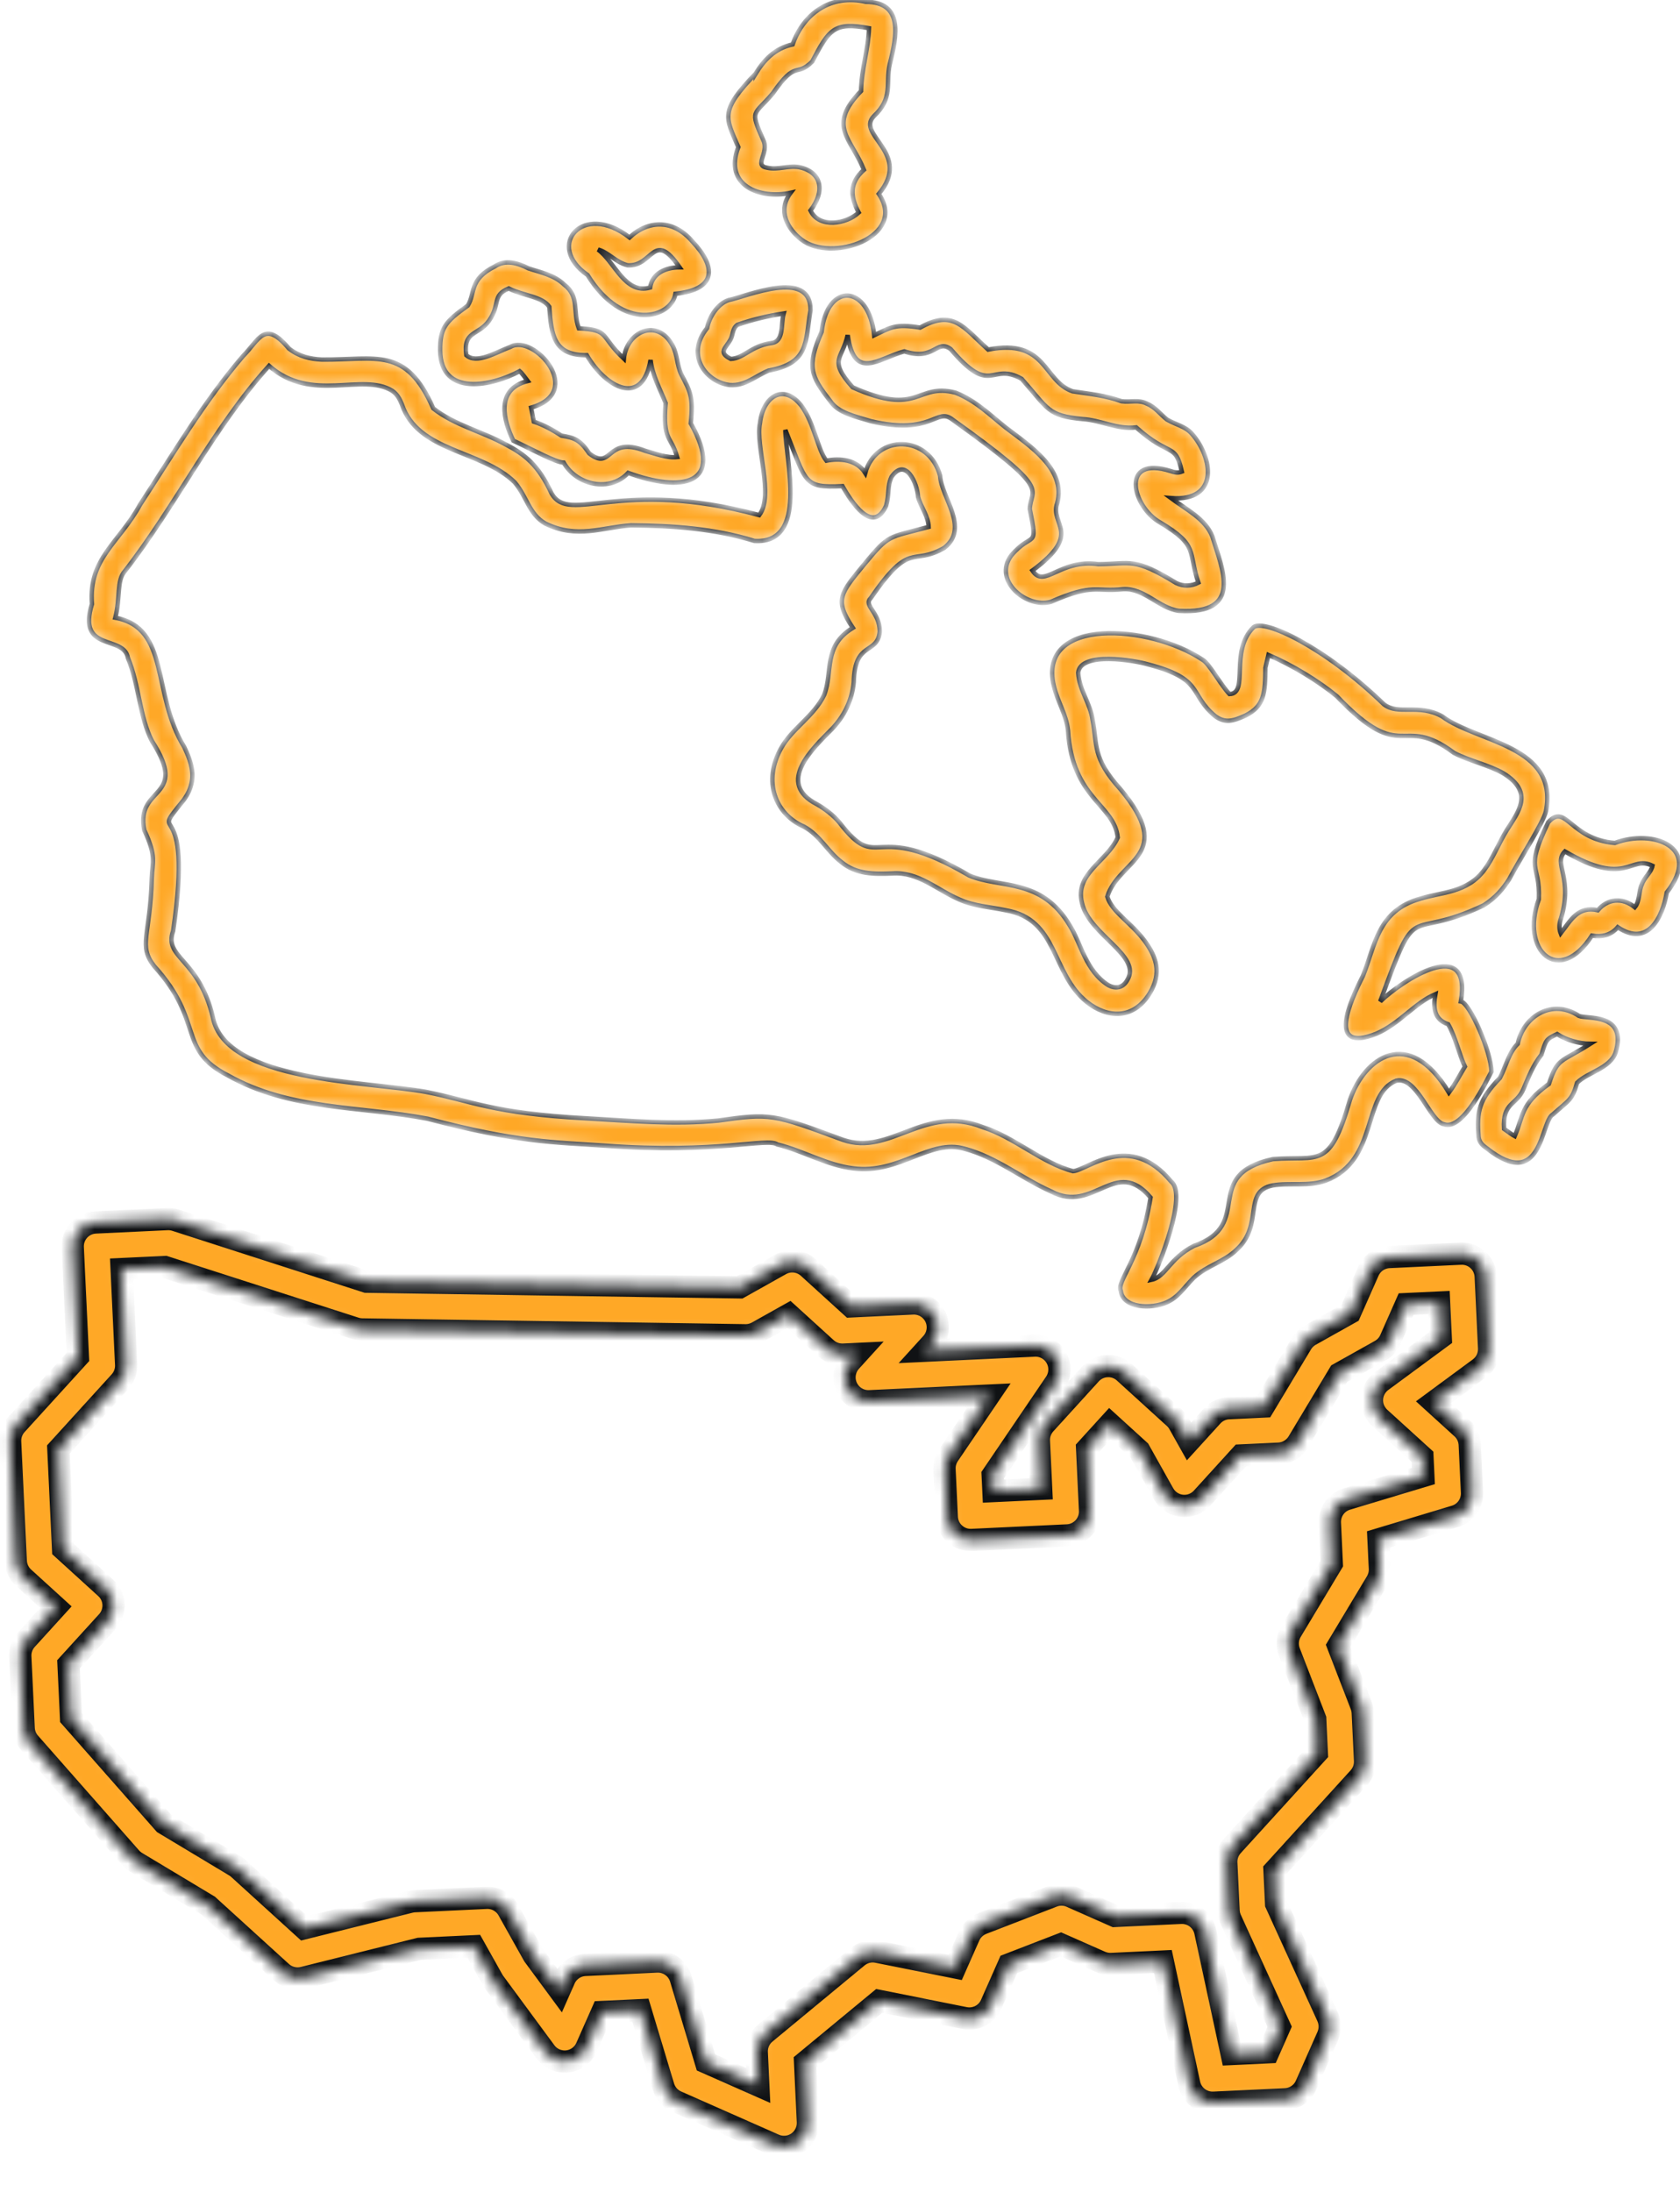
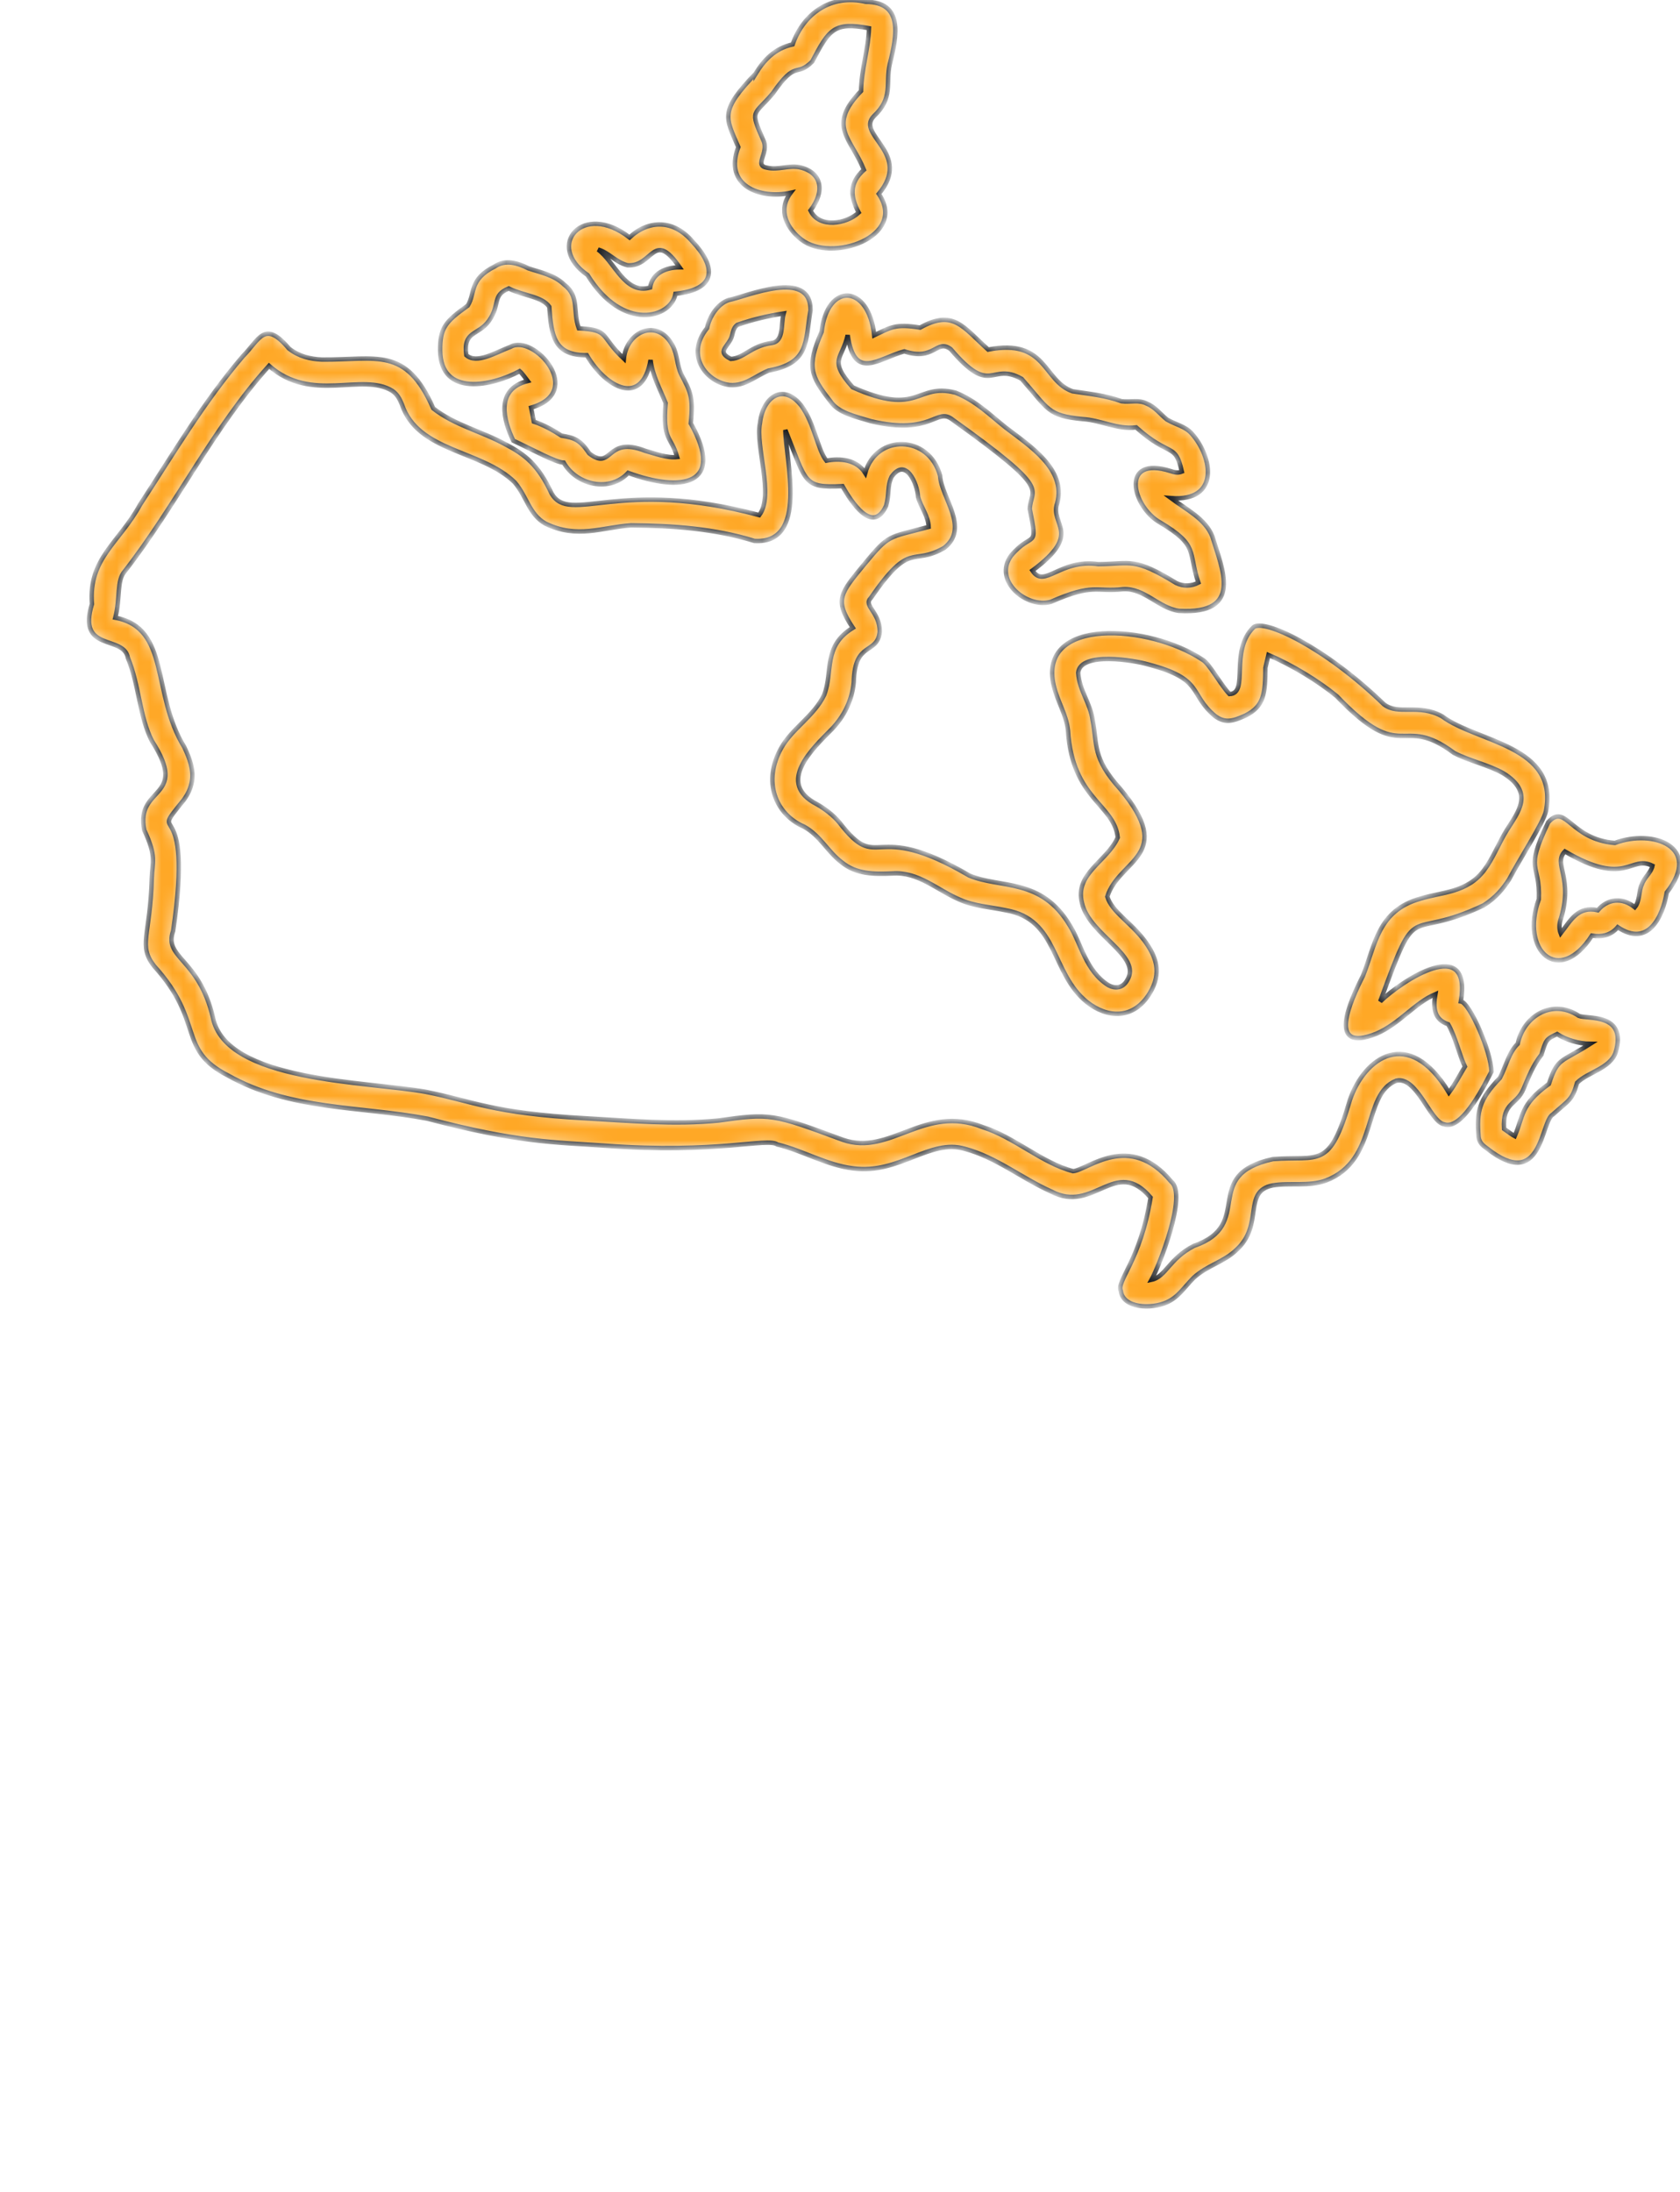
<svg xmlns="http://www.w3.org/2000/svg" width="151" height="197" viewBox="0 0 151 197" fill="none">
  <mask id="path-1-inside-1_7_28" fill="white">
    <path d="M131.29 112.684L124.853 112.988C124.454 113.007 124.069 113.136 123.74 113.362C123.411 113.587 123.151 113.9 122.99 114.265L121.337 118.003L117.771 120.001C117.446 120.184 117.173 120.449 116.98 120.769L113.585 126.423L110.442 126.572C110.16 126.585 109.883 126.654 109.628 126.774C109.373 126.894 109.144 127.063 108.954 127.272L106.872 129.561L105.98 127.971C105.867 127.77 105.722 127.588 105.551 127.433L101.057 123.344C100.636 122.961 100.08 122.761 99.511 122.788C98.942 122.815 98.407 123.066 98.023 123.488L93.935 127.982C93.745 128.19 93.598 128.434 93.502 128.699C93.407 128.965 93.364 129.246 93.378 129.528L93.581 133.82L89.289 134.022L89.222 132.591L94.851 124.298C95.075 123.968 95.203 123.582 95.22 123.183C95.237 122.784 95.142 122.389 94.947 122.041C94.752 121.693 94.464 121.406 94.115 121.213C93.767 121.019 93.371 120.927 92.972 120.946L83.132 121.411L83.731 120.752C84.017 120.438 84.203 120.046 84.266 119.626C84.329 119.206 84.267 118.777 84.086 118.392C83.905 118.008 83.614 117.686 83.25 117.467C82.886 117.248 82.466 117.141 82.041 117.161L76.493 117.423L72.657 113.934C72.323 113.631 71.903 113.44 71.455 113.389C71.007 113.338 70.555 113.428 70.161 113.649L66.477 115.715L32.942 115.205L15.78 109.676C15.535 109.598 15.277 109.563 15.02 109.576L8.583 109.88C8.014 109.907 7.478 110.159 7.095 110.58C6.712 111.001 6.511 111.558 6.538 112.127L7.003 121.967L1.469 128.049C1.279 128.258 1.133 128.502 1.037 128.767C0.941 129.033 0.899 129.314 0.912 129.596L1.419 140.324C1.433 140.606 1.501 140.882 1.621 141.138C1.742 141.393 1.911 141.622 2.12 141.812L5.025 144.455L2.382 147.36C2.192 147.569 2.045 147.813 1.949 148.078C1.854 148.343 1.811 148.625 1.825 148.907L2.129 155.344C2.152 155.831 2.34 156.296 2.662 156.663L11.751 166.985C11.897 167.151 12.068 167.293 12.258 167.407L18.716 171.285L25.299 177.274C25.561 177.511 25.878 177.68 26.221 177.767C26.563 177.853 26.922 177.854 27.265 177.769L37.684 175.168L42.584 174.937L44.283 177.969C44.326 178.047 44.374 178.122 44.428 178.193L49.023 184.427C49.247 184.73 49.545 184.969 49.89 185.12C50.235 185.271 50.613 185.329 50.987 185.288C51.361 185.247 51.718 185.108 52.021 184.886C52.325 184.664 52.565 184.366 52.717 184.021L54.123 180.843L57.557 180.681L59.627 187.555C59.716 187.852 59.868 188.126 60.073 188.358C60.278 188.591 60.531 188.776 60.814 188.902L69.6 192.787C69.934 192.935 70.302 192.996 70.666 192.962C71.031 192.928 71.381 192.802 71.683 192.595C71.985 192.388 72.229 192.107 72.392 191.779C72.555 191.451 72.632 191.087 72.614 190.721L72.361 185.357L79.022 179.851L86.705 181.389C87.184 181.486 87.682 181.416 88.117 181.192C88.551 180.967 88.895 180.6 89.091 180.152L90.674 176.573L95.349 174.766L98.929 176.348C99.234 176.483 99.566 176.545 99.899 176.53L104.52 176.311L106.889 187.304C106.996 187.801 107.276 188.245 107.679 188.555C108.082 188.865 108.582 189.022 109.09 188.998L115.527 188.694C115.926 188.675 116.311 188.546 116.64 188.32C116.969 188.095 117.229 187.782 117.39 187.417L119.333 183.025C119.456 182.747 119.518 182.447 119.517 182.144C119.515 181.841 119.449 181.541 119.324 181.265L114.697 171.116L114.555 168.126L122.133 159.796C122.323 159.587 122.47 159.344 122.566 159.078C122.661 158.813 122.704 158.531 122.69 158.249L122.488 153.958C122.476 153.727 122.428 153.5 122.345 153.284L120.275 147.929L123.721 142.19C123.939 141.827 124.045 141.406 124.025 140.983L123.901 138.368L130.776 136.298C131.234 136.16 131.634 135.873 131.911 135.482C132.188 135.091 132.326 134.619 132.303 134.14L132.101 129.849C132.087 129.567 132.019 129.291 131.899 129.036C131.778 128.781 131.609 128.552 131.4 128.362L128.844 126.037L132.97 122.996C133.255 122.786 133.483 122.509 133.635 122.19C133.787 121.87 133.858 121.518 133.841 121.165L133.537 114.728C133.51 114.159 133.258 113.624 132.837 113.241C132.415 112.857 131.859 112.657 131.29 112.684ZM129.495 120.22L124.186 124.133C123.931 124.322 123.72 124.565 123.569 124.844C123.419 125.124 123.332 125.434 123.316 125.751C123.3 126.069 123.354 126.386 123.475 126.68C123.596 126.973 123.781 127.237 124.016 127.451L127.851 130.94L127.933 132.667L121.059 134.737C120.6 134.875 120.2 135.162 119.924 135.553C119.647 135.944 119.509 136.416 119.531 136.894L119.703 140.536L116.051 146.618C115.883 146.899 115.781 147.214 115.753 147.54C115.725 147.866 115.772 148.194 115.89 148.499L118.213 154.509L118.357 157.565L110.779 165.894C110.589 166.103 110.442 166.347 110.347 166.612C110.251 166.877 110.209 167.159 110.222 167.44L110.425 171.731C110.438 172.004 110.503 172.272 110.615 172.521L115.013 182.168L113.998 184.465L110.704 184.621L108.335 173.628C108.228 173.131 107.948 172.688 107.545 172.377C107.142 172.067 106.642 171.91 106.133 171.934L100.204 172.214L96.274 170.476C96.016 170.361 95.738 170.298 95.456 170.292C95.174 170.285 94.893 170.335 94.63 170.439L88.295 172.888C88.032 172.99 87.791 173.142 87.587 173.337C87.383 173.531 87.219 173.764 87.105 174.022L85.858 176.838L78.864 175.438C78.551 175.374 78.228 175.381 77.918 175.459C77.609 175.537 77.32 175.684 77.075 175.888L68.797 182.731C68.54 182.943 68.335 183.212 68.2 183.517C68.065 183.822 68.003 184.154 68.019 184.487L68.159 187.452L63.455 185.373L61.188 177.838C61.05 177.379 60.763 176.979 60.372 176.703C59.981 176.426 59.509 176.288 59.031 176.31L52.594 176.614C52.195 176.633 51.81 176.762 51.481 176.988C51.152 177.213 50.892 177.526 50.73 177.891L50.285 178.899L47.965 175.752L45.682 171.678C45.487 171.33 45.199 171.043 44.85 170.85C44.501 170.656 44.106 170.564 43.707 170.583L37.27 170.887C37.129 170.894 36.989 170.915 36.851 170.949L27.34 173.322L21.449 167.964C21.345 167.868 21.231 167.783 21.109 167.711L14.755 163.895L6.385 154.39L6.158 149.592L9.648 145.757C10.031 145.335 10.231 144.779 10.204 144.21C10.177 143.641 9.925 143.106 9.504 142.723L5.669 139.233L5.246 130.282L10.78 124.199C10.969 123.99 11.116 123.746 11.212 123.481C11.307 123.216 11.35 122.934 11.336 122.652L10.931 114.07L14.832 113.885L31.931 119.392C32.133 119.457 32.344 119.492 32.557 119.495L66.989 120.019C67.368 120.023 67.741 119.929 68.072 119.745L70.912 118.153L74.26 121.2C74.469 121.39 74.713 121.537 74.978 121.632C75.244 121.728 75.525 121.77 75.807 121.757L77.064 121.697L76.466 122.356C76.18 122.67 75.993 123.062 75.93 123.482C75.867 123.902 75.93 124.331 76.111 124.716C76.292 125.1 76.583 125.422 76.947 125.641C77.311 125.86 77.731 125.967 78.156 125.947L88.884 125.44L85.265 130.772C85.003 131.156 84.874 131.615 84.897 132.079L85.099 136.371C85.126 136.94 85.378 137.475 85.799 137.858C86.221 138.242 86.777 138.442 87.346 138.415L95.929 138.009C96.498 137.983 97.033 137.731 97.416 137.309C97.8 136.888 98 136.331 97.973 135.762L97.711 130.214L99.755 127.967L102.402 130.377L104.58 134.262C104.747 134.558 104.981 134.812 105.265 135C105.548 135.188 105.872 135.307 106.211 135.345C106.549 135.384 106.891 135.342 107.21 135.222C107.528 135.102 107.814 134.908 108.043 134.657L111.533 130.821L114.936 130.66C115.289 130.643 115.632 130.54 115.936 130.358C116.239 130.177 116.494 129.924 116.676 129.62L120.369 123.468L124.061 121.4C124.467 121.172 124.788 120.82 124.976 120.395L126.382 117.217L129.347 117.077L129.495 120.22Z" />
  </mask>
-   <path d="M131.29 112.684L124.853 112.988C124.454 113.007 124.069 113.136 123.74 113.362C123.411 113.587 123.151 113.9 122.99 114.265L121.337 118.003L117.771 120.001C117.446 120.184 117.173 120.449 116.98 120.769L113.585 126.423L110.442 126.572C110.16 126.585 109.883 126.654 109.628 126.774C109.373 126.894 109.144 127.063 108.954 127.272L106.872 129.561L105.98 127.971C105.867 127.77 105.722 127.588 105.551 127.433L101.057 123.344C100.636 122.961 100.08 122.761 99.511 122.788C98.942 122.815 98.407 123.066 98.023 123.488L93.935 127.982C93.745 128.19 93.598 128.434 93.502 128.699C93.407 128.965 93.364 129.246 93.378 129.528L93.581 133.82L89.289 134.022L89.222 132.591L94.851 124.298C95.075 123.968 95.203 123.582 95.22 123.183C95.237 122.784 95.142 122.389 94.947 122.041C94.752 121.693 94.464 121.406 94.115 121.213C93.767 121.019 93.371 120.927 92.972 120.946L83.132 121.411L83.731 120.752C84.017 120.438 84.203 120.046 84.266 119.626C84.329 119.206 84.267 118.777 84.086 118.392C83.905 118.008 83.614 117.686 83.25 117.467C82.886 117.248 82.466 117.141 82.041 117.161L76.493 117.423L72.657 113.934C72.323 113.631 71.903 113.44 71.455 113.389C71.007 113.338 70.555 113.428 70.161 113.649L66.477 115.715L32.942 115.205L15.78 109.676C15.535 109.598 15.277 109.563 15.02 109.576L8.583 109.88C8.014 109.907 7.478 110.159 7.095 110.58C6.712 111.001 6.511 111.558 6.538 112.127L7.003 121.967L1.469 128.049C1.279 128.258 1.133 128.502 1.037 128.767C0.941 129.033 0.899 129.314 0.912 129.596L1.419 140.324C1.433 140.606 1.501 140.882 1.621 141.138C1.742 141.393 1.911 141.622 2.12 141.812L5.025 144.455L2.382 147.36C2.192 147.569 2.045 147.813 1.949 148.078C1.854 148.343 1.811 148.625 1.825 148.907L2.129 155.344C2.152 155.831 2.34 156.296 2.662 156.663L11.751 166.985C11.897 167.151 12.068 167.293 12.258 167.407L18.716 171.285L25.299 177.274C25.561 177.511 25.878 177.68 26.221 177.767C26.563 177.853 26.922 177.854 27.265 177.769L37.684 175.168L42.584 174.937L44.283 177.969C44.326 178.047 44.374 178.122 44.428 178.193L49.023 184.427C49.247 184.73 49.545 184.969 49.89 185.12C50.235 185.271 50.613 185.329 50.987 185.288C51.361 185.247 51.718 185.108 52.021 184.886C52.325 184.664 52.565 184.366 52.717 184.021L54.123 180.843L57.557 180.681L59.627 187.555C59.716 187.852 59.868 188.126 60.073 188.358C60.278 188.591 60.531 188.776 60.814 188.902L69.6 192.787C69.934 192.935 70.302 192.996 70.666 192.962C71.031 192.928 71.381 192.802 71.683 192.595C71.985 192.388 72.229 192.107 72.392 191.779C72.555 191.451 72.632 191.087 72.614 190.721L72.361 185.357L79.022 179.851L86.705 181.389C87.184 181.486 87.682 181.416 88.117 181.192C88.551 180.967 88.895 180.6 89.091 180.152L90.674 176.573L95.349 174.766L98.929 176.348C99.234 176.483 99.566 176.545 99.899 176.53L104.52 176.311L106.889 187.304C106.996 187.801 107.276 188.245 107.679 188.555C108.082 188.865 108.582 189.022 109.09 188.998L115.527 188.694C115.926 188.675 116.311 188.546 116.64 188.32C116.969 188.095 117.229 187.782 117.39 187.417L119.333 183.025C119.456 182.747 119.518 182.447 119.517 182.144C119.515 181.841 119.449 181.541 119.324 181.265L114.697 171.116L114.555 168.126L122.133 159.796C122.323 159.587 122.47 159.344 122.566 159.078C122.661 158.813 122.704 158.531 122.69 158.249L122.488 153.958C122.476 153.727 122.428 153.5 122.345 153.284L120.275 147.929L123.721 142.19C123.939 141.827 124.045 141.406 124.025 140.983L123.901 138.368L130.776 136.298C131.234 136.16 131.634 135.873 131.911 135.482C132.188 135.091 132.326 134.619 132.303 134.14L132.101 129.849C132.087 129.567 132.019 129.291 131.899 129.036C131.778 128.781 131.609 128.552 131.4 128.362L128.844 126.037L132.97 122.996C133.255 122.786 133.483 122.509 133.635 122.19C133.787 121.87 133.858 121.518 133.841 121.165L133.537 114.728C133.51 114.159 133.258 113.624 132.837 113.241C132.415 112.857 131.859 112.657 131.29 112.684ZM129.495 120.22L124.186 124.133C123.931 124.322 123.72 124.565 123.569 124.844C123.419 125.124 123.332 125.434 123.316 125.751C123.3 126.069 123.354 126.386 123.475 126.68C123.596 126.973 123.781 127.237 124.016 127.451L127.851 130.94L127.933 132.667L121.059 134.737C120.6 134.875 120.2 135.162 119.924 135.553C119.647 135.944 119.509 136.416 119.531 136.894L119.703 140.536L116.051 146.618C115.883 146.899 115.781 147.214 115.753 147.54C115.725 147.866 115.772 148.194 115.89 148.499L118.213 154.509L118.357 157.565L110.779 165.894C110.589 166.103 110.442 166.347 110.347 166.612C110.251 166.877 110.209 167.159 110.222 167.44L110.425 171.731C110.438 172.004 110.503 172.272 110.615 172.521L115.013 182.168L113.998 184.465L110.704 184.621L108.335 173.628C108.228 173.131 107.948 172.688 107.545 172.377C107.142 172.067 106.642 171.91 106.133 171.934L100.204 172.214L96.274 170.476C96.016 170.361 95.738 170.298 95.456 170.292C95.174 170.285 94.893 170.335 94.63 170.439L88.295 172.888C88.032 172.99 87.791 173.142 87.587 173.337C87.383 173.531 87.219 173.764 87.105 174.022L85.858 176.838L78.864 175.438C78.551 175.374 78.228 175.381 77.918 175.459C77.609 175.537 77.32 175.684 77.075 175.888L68.797 182.731C68.54 182.943 68.335 183.212 68.2 183.517C68.065 183.822 68.003 184.154 68.019 184.487L68.159 187.452L63.455 185.373L61.188 177.838C61.05 177.379 60.763 176.979 60.372 176.703C59.981 176.426 59.509 176.288 59.031 176.31L52.594 176.614C52.195 176.633 51.81 176.762 51.481 176.988C51.152 177.213 50.892 177.526 50.73 177.891L50.285 178.899L47.965 175.752L45.682 171.678C45.487 171.33 45.199 171.043 44.85 170.85C44.501 170.656 44.106 170.564 43.707 170.583L37.27 170.887C37.129 170.894 36.989 170.915 36.851 170.949L27.34 173.322L21.449 167.964C21.345 167.868 21.231 167.783 21.109 167.711L14.755 163.895L6.385 154.39L6.158 149.592L9.648 145.757C10.031 145.335 10.231 144.779 10.204 144.21C10.177 143.641 9.925 143.106 9.504 142.723L5.669 139.233L5.246 130.282L10.78 124.199C10.969 123.99 11.116 123.746 11.212 123.481C11.307 123.216 11.35 122.934 11.336 122.652L10.931 114.07L14.832 113.885L31.931 119.392C32.133 119.457 32.344 119.492 32.557 119.495L66.989 120.019C67.368 120.023 67.741 119.929 68.072 119.745L70.912 118.153L74.26 121.2C74.469 121.39 74.713 121.537 74.978 121.632C75.244 121.728 75.525 121.77 75.807 121.757L77.064 121.697L76.466 122.356C76.18 122.67 75.993 123.062 75.93 123.482C75.867 123.902 75.93 124.331 76.111 124.716C76.292 125.1 76.583 125.422 76.947 125.641C77.311 125.86 77.731 125.967 78.156 125.947L88.884 125.44L85.265 130.772C85.003 131.156 84.874 131.615 84.897 132.079L85.099 136.371C85.126 136.94 85.378 137.475 85.799 137.858C86.221 138.242 86.777 138.442 87.346 138.415L95.929 138.009C96.498 137.983 97.033 137.731 97.416 137.309C97.8 136.888 98 136.331 97.973 135.762L97.711 130.214L99.755 127.967L102.402 130.377L104.58 134.262C104.747 134.558 104.981 134.812 105.265 135C105.548 135.188 105.872 135.307 106.211 135.345C106.549 135.384 106.891 135.342 107.21 135.222C107.528 135.102 107.814 134.908 108.043 134.657L111.533 130.821L114.936 130.66C115.289 130.643 115.632 130.54 115.936 130.358C116.239 130.177 116.494 129.924 116.676 129.62L120.369 123.468L124.061 121.4C124.467 121.172 124.788 120.82 124.976 120.395L126.382 117.217L129.347 117.077L129.495 120.22Z" fill="#FFA826" stroke="#101214" stroke-width="2" mask="url(#path-1-inside-1_7_28)" />
  <mask id="path-2-inside-2_7_28" fill="white">
    <path fill-rule="evenodd" clip-rule="evenodd" d="M8.263 54.293C6.92 58.659 11.14 57.035 11.497 59.14C12.504 61.559 12.536 64.447 13.659 66.611C17.049 71.881 12.151 70.576 12.965 74.61C14.099 77.038 13.683 77.452 13.64 78.947C13.51 84.105 12.386 84.972 13.858 86.842C18.403 91.846 15.894 94.329 20.493 96.669C26.057 99.807 32.331 99.409 38.419 100.553C46.587 102.714 49.89 102.665 54.355 102.978C64.489 103.732 68.96 102.231 69.871 102.872C72.204 103.443 74.312 104.738 76.689 105.021C80.817 105.569 83.567 102.332 86.717 103.263C89.532 104.007 91.849 105.924 94.477 107.094C98.328 109.143 100.255 103.914 103.412 107.634C102.483 113.359 100.338 115.088 100.739 116.034C100.935 117.607 103.505 117.677 104.864 117.063C105.912 116.594 106.39 115.765 107.28 114.86C108.493 113.74 110.008 113.437 111.134 112.345C113.627 110.088 111.663 107.093 114.385 106.552C115.919 106.289 117.645 106.67 119.154 106.118C123.944 104.311 122.402 98.344 125.5 97.139C127.351 96.705 128.536 100.819 129.779 101.053C131.506 101.705 133.705 96.939 134.051 96.327C134.049 94.58 132.098 90.126 131.306 90.012C132.315 83.999 126.042 88.097 124.057 90.012C127.573 80.412 126.225 84.769 133.354 81.376C134.441 80.683 135.069 79.924 135.647 79.031C136.57 77.266 138.717 73.941 138.947 72.935C140.124 66.98 132.768 66.751 129.613 64.382C127.489 63.207 125.688 64.316 124.393 63.311C119.056 58.127 113.594 55.601 112.673 56.373C110.477 58.502 112.297 62.312 110.51 62.385C109.725 61.579 108.691 59.625 108.087 59.296C103.33 56.112 93.254 55.414 94.711 61.628C95.088 63.185 95.822 64.151 95.991 65.659C96.379 71.845 100.143 72.275 100.462 75.278C99.511 77.439 96.561 78.507 97.253 81.18C97.897 84.038 102.66 85.913 101.321 88.088C100.919 88.836 100.223 88.876 99.623 88.555C97.571 87.257 97.17 84.795 96.162 83.196C93.603 78.867 89.925 79.882 87.112 78.691C78.219 73.467 79.118 78.699 75.436 73.91C74.887 73.254 74.13 72.684 73.406 72.275C69.719 70.376 73.062 67.266 74.724 65.58C75.869 64.41 76.597 62.923 76.738 61.311C76.824 57.559 78.848 58.897 79.076 56.775C79.072 54.972 77.563 54.456 78.271 53.75C81.898 48.498 81.895 50.942 84.866 49.252C87.188 47.444 84.594 44.701 84.5 42.765C83.524 39.074 78.756 38.961 77.768 42.51C76.992 41.281 75.461 41.17 74.277 41.405C73.489 40.426 73.216 38.074 72.022 36.455C70.441 34.438 68.586 35.591 68.306 38.032C67.873 40.077 69.599 44.532 68.241 46.298C55.583 42.886 51.248 47.19 49.581 44.361C48.383 41.76 47.148 40.834 45.443 39.942C43.279 38.752 40.882 38.229 38.942 36.705C36.493 31.1 33.841 32.36 28.938 32.317C27.887 32.271 26.891 32.043 25.975 31.332C23.764 28.704 23.32 30.517 21.827 32.019C18.301 36.141 15.555 40.814 12.596 45.344C10.721 48.793 7.934 50.171 8.263 54.293ZM70.59 38.651C72.509 43.377 72.139 43.874 75.721 43.699C76.524 45.115 78.44 48.087 79.644 45.463C79.949 44.405 79.727 43.735 80.138 42.855C81.399 41.055 82.449 43.439 82.516 44.67C82.765 45.589 83.436 46.383 83.469 47.361C79.766 48.35 79.929 47.998 77.703 50.685C75.519 53.35 74.965 53.906 76.652 56.432C73.943 58.079 74.89 60.356 74.073 62.468C73.156 64.383 71.184 65.478 70.213 67.235C68.532 70.231 69.675 73.184 72.266 74.307C73.716 75.096 74.376 76.546 75.639 77.5C76.965 78.594 78.552 78.579 80.21 78.511C82.537 78.337 84.249 80.019 86.253 80.863C87.544 81.45 89.021 81.524 90.4 81.822C95.132 82.626 94.445 87.464 97.702 90.079C99.528 91.527 101.889 91.67 103.345 89.272C104.463 87.415 103.911 85.956 102.861 84.535C101.622 82.88 99.948 81.968 99.525 80.592C100.598 77.204 105.735 76.939 100.689 70.91C98.171 68.135 98.634 66.923 98.212 64.76C98.017 63.206 97.008 62.079 96.91 60.466C97.106 58.53 102.011 59.368 103.167 59.714C108.276 61.048 106.798 62.354 109.222 64.373C110.141 65.031 110.815 64.824 111.949 64.316C113.623 63.468 113.718 62.363 113.738 59.98C113.738 59.985 113.738 60.012 113.738 60.012L114.008 58.872C116.112 59.765 118.484 61.206 120.146 62.574C126.183 68.9 125.868 64.073 130.687 67.676C132.069 68.403 133.729 68.725 135.123 69.509C137.956 71.261 136.412 73.03 135.436 74.607C134.657 75.875 134.201 77.132 133.408 78.192C131.877 80.248 129.612 80.17 127.681 80.768C123.813 81.84 123.617 84.953 122.498 87.725C121.376 89.927 119.188 94.723 123.706 92.916C125.783 92.028 127.182 90.131 129.011 89.364C128.782 90.65 128.935 91.655 130.161 92.065C130.798 93.151 131.181 94.873 131.668 95.871C131.207 96.627 130.767 97.488 130.23 98.2C126.601 92.171 122.617 95.083 121.334 98.858C119.487 105.187 118.602 103.856 114.408 104.182C107.843 105.632 112.852 110.057 107.315 111.98C105.096 113.111 104.775 114.768 103.505 115.028C104.129 113.904 106.759 107.408 105.277 106.212C101.526 101.668 97.773 105.16 96.452 105.267C93.678 104.554 91.164 102.202 88.325 101.309C83.062 99.21 80.047 103.925 75.766 102.451C69.446 100.107 69.271 100.055 64.563 100.717C60.615 101.103 56.643 100.74 52.687 100.518C44.168 100.056 42.486 98.964 38.268 98.139C32.982 97.177 20.25 97.26 19.132 91.431C17.884 86.127 14.699 86.127 15.561 83.683C17.475 70.733 13.143 76.073 16.516 71.904C16.887 71.387 17.139 70.879 17.257 70.212C17.416 69.212 17.073 68.22 16.562 67.147C13.598 62.322 15.326 56.461 10.364 55.52C10.824 53.749 10.475 52.159 11.215 51.349C15.838 45.391 19.193 38.407 24.179 32.886C28.036 36.279 32.544 33.45 35.256 35.131C35.716 35.446 35.924 35.873 36.117 36.336C37.565 40.664 43.254 40.412 46.26 43.354C47.377 44.682 47.546 46.217 49.012 47.06C51.889 48.467 54.11 47.392 56.717 47.22C60.498 47.252 64.169 47.504 67.816 48.622C72.716 48.913 70.593 41.3 70.59 38.651ZM132.896 102.19C132.963 102.707 133.272 102.962 133.628 103.213C138.643 107.183 138.474 100.771 139.575 100.171C141.037 98.86 141.307 98.893 141.752 97.324C142.681 96.384 144.707 96.041 145.215 94.602C146.287 91.008 142.648 91.624 141.916 91.312C139.539 89.716 136.933 91.322 136.414 93.82C135.61 94.599 135.349 95.874 134.816 96.884C132.924 98.85 132.715 99.903 132.896 102.19ZM139.954 92.947C140.773 93.484 141.897 93.808 142.933 93.823C140.299 95.501 139.992 95.038 139.216 97.427C136.619 99.279 136.913 100.373 136.144 102.12C136.006 102.051 135.528 101.717 135.187 101.467C135.036 99.038 136.299 99.396 136.944 97.859C137.467 96.642 137.754 95.834 138.547 94.794C138.964 93.468 138.948 93.416 139.954 92.947ZM143.081 84.1C143.969 84.24 144.781 84.079 145.404 83.344C148.121 85.173 149.434 82.443 149.811 80.221C153.047 76.116 148.572 74.475 145.141 75.767C141.103 75.436 140.764 72.132 139.155 73.91C136.974 78.447 138.441 77.455 138.31 80.829C136.611 85.429 140.106 88.703 143.081 84.1ZM140.653 76.532C146.2 79.794 146.507 76.82 148.525 77.818C148.405 78.436 147.789 78.839 147.569 79.497C147.277 80.09 147.398 80.999 146.938 81.545C145.826 80.636 144.507 80.76 143.613 81.812C141.817 81.404 141.175 82.736 140.277 83.886C140.158 83.587 140.125 83.17 140.234 82.772C141.498 78.873 139.544 77.684 140.653 76.532ZM105.252 44.774C109.647 45.1 109.016 41.084 107.099 38.953C106.514 38.306 105.659 38.162 104.885 37.706C104.276 37.222 103.864 36.607 103.082 36.28C102.344 35.897 101.628 36.168 100.802 36.064C99.352 35.535 97.938 35.41 96.411 35.171C93.734 34.257 94.106 30.384 88.817 31.421C86.536 29.364 85.678 27.776 82.698 29.445C80.437 29.07 80.032 29.45 78.574 30.135C78.109 25.529 74.335 25.335 73.847 29.831C72.48 32.939 72.877 33.817 74.603 36.02C75.319 37.132 76.9 37.434 78.273 37.86C83.831 39.173 84.163 36.567 85.61 37.716C94.702 44.224 92.628 43.78 92.559 45.752C93.311 49.514 92.809 47.658 90.884 49.934C89.213 52.212 92.307 54.716 94.453 54.096C98.323 52.395 98.478 53.238 100.939 52.959C102.866 52.845 104.123 54.651 105.962 54.909C111.801 55.245 109.846 51.128 108.966 48.209C108.331 46.619 106.616 45.791 105.252 44.774ZM76.192 30.123C76.782 34.265 78.905 32.236 81.279 31.582C83.986 32.489 84.17 30.434 85.447 31.38C89.147 35.739 89.017 32.484 91.826 34.052C94.266 36.815 94.156 37.361 97.293 37.669C99.012 37.773 100.374 38.625 102.117 38.417C105.196 41.178 105.626 39.721 106.225 42.39C105.887 42.529 105.59 42.471 105.228 42.344C100.635 40.878 101.746 45.547 104.276 46.968C107.762 49.047 106.765 49.586 107.709 52.371C107.093 52.696 106.361 52.719 105.724 52.406C101.906 50.06 101.683 50.691 98.716 50.709C95.235 50.217 93.886 52.944 92.796 51.284C97.382 47.9 94.337 47.189 95.024 45.223C95.852 42.157 92.511 40.053 90.405 38.435C88.956 37.284 87.731 36.024 85.881 35.292C82.347 34.379 82.661 37.507 76.639 34.811C74.418 32.309 75.701 32.317 76.192 30.123ZM46.706 33.363C46.935 33.553 47.209 33.967 47.425 34.248C44.469 34.985 45.275 37.845 46.137 39.609C47.981 40.475 49.971 41.576 50.664 41.584C51.841 43.635 54.824 44.271 56.461 42.507C61.24 44.268 65.233 43.633 62.088 38.051C62.341 35.629 62.033 35.193 61.24 33.658C60.835 32.82 60.912 31.943 60.452 31.062C59.111 28.543 56.325 29.769 56.075 32.236C53.872 30.168 54.853 29.655 52.025 29.511C51.469 28.015 52.111 26.643 50.713 25.583C49.81 24.7 48.55 24.477 47.489 24.116C46.538 23.629 45.415 23.308 44.481 23.941C42.127 25.109 42.742 26.352 42.042 27.469C40.015 28.923 39.548 29.463 39.561 31.497C39.604 35.746 44.309 34.667 46.706 33.363ZM45.724 25.931C47.049 26.593 48.723 26.643 49.37 27.576C49.553 30.188 49.799 31.959 52.739 31.928C54.484 34.889 57.738 36.605 58.474 32.358C58.625 33.721 59.313 34.944 59.828 36.227C59.541 39.677 60.316 39.136 60.86 41.08C59.974 41.185 58.866 40.762 57.986 40.518C54.414 39.12 55.076 42.382 52.964 40.755C52.118 39.49 51.603 39.346 50.464 39.155C49.743 38.68 48.869 38.186 47.983 37.898C47.892 37.459 47.788 36.917 47.736 36.642C52.653 35.24 47.988 29.998 45.903 31.166C44.537 31.683 42.836 32.753 41.912 31.922C41.605 29.714 43.002 30.173 43.947 28.839C44.997 27.368 44.191 26.553 45.724 25.931ZM63.554 29.487C61.535 31.965 63.532 34.386 65.601 34.609C66.981 34.709 67.857 33.817 69.079 33.31C72.76 32.64 72.358 30.744 72.851 27.887C72.888 24.085 67.096 26.658 65.482 26.97C64.459 27.326 63.735 28.524 63.554 29.487ZM70.436 28.178C70.162 29.17 70.491 30.685 69.337 30.833C67.468 31.097 66.877 32.206 65.686 32.259C64.525 31.681 65.207 31.318 65.644 30.551C65.918 30.081 65.791 29.574 66.278 29.197C67.593 28.735 69.001 28.396 70.436 28.178ZM52.808 24.721C55.99 29.875 60.347 28.581 60.709 26.408C64.51 26.012 64.324 23.921 62.251 21.723C60.543 19.702 58.294 19.746 56.582 21.34C52.384 18.065 48.97 22.096 52.808 24.721ZM53.757 22.433C54.697 22.691 55.31 23.558 56.413 23.85C58.717 23.986 58.716 20.599 61.081 24.026C59.806 24.035 58.631 24.559 58.433 25.846C56.163 26.489 55.265 23.529 53.757 22.433ZM71.244 3.99C69.599 4.352 68.646 5.433 67.922 6.609L67.922 6.607C64.664 9.986 65.201 10.549 66.361 13.222C65.029 16.664 68.248 17.932 71.056 17.332C69.846 18.942 70.801 20.596 72.015 21.525C74.716 23.669 81.594 21.277 78.99 17.426C82.032 13.803 76.925 12.132 78.533 10.457C80.314 8.799 79.584 7.517 79.969 5.793C80.641 3.146 81.188 0.185 77.821 0.162C74.695 -0.561 72.211 1.209 71.244 3.99ZM78.107 2.537C78.051 4.389 77.422 6.235 77.391 8.18C74.32 11.345 76.475 12.387 77.649 15.261C76.292 16.462 76.44 17.728 77.179 19.105C76.074 20.147 73.61 20.536 72.851 18.923C74.169 17.204 73.901 15.456 71.814 15.02C70.841 14.855 69.932 15.287 68.975 15.079C67.693 14.88 69.156 13.777 68.614 12.611C67.355 9.786 67.767 10.414 69.466 8.387C71.594 5.304 71.519 7.003 73.002 5.538C74.543 2.6 74.977 1.964 78.107 2.537Z" />
  </mask>
  <path fill-rule="evenodd" clip-rule="evenodd" d="M8.263 54.293C6.92 58.659 11.14 57.035 11.497 59.14C12.504 61.559 12.536 64.447 13.659 66.611C17.049 71.881 12.151 70.576 12.965 74.61C14.099 77.038 13.683 77.452 13.64 78.947C13.51 84.105 12.386 84.972 13.858 86.842C18.403 91.846 15.894 94.329 20.493 96.669C26.057 99.807 32.331 99.409 38.419 100.553C46.587 102.714 49.89 102.665 54.355 102.978C64.489 103.732 68.96 102.231 69.871 102.872C72.204 103.443 74.312 104.738 76.689 105.021C80.817 105.569 83.567 102.332 86.717 103.263C89.532 104.007 91.849 105.924 94.477 107.094C98.328 109.143 100.255 103.914 103.412 107.634C102.483 113.359 100.338 115.088 100.739 116.034C100.935 117.607 103.505 117.677 104.864 117.063C105.912 116.594 106.39 115.765 107.28 114.86C108.493 113.74 110.008 113.437 111.134 112.345C113.627 110.088 111.663 107.093 114.385 106.552C115.919 106.289 117.645 106.67 119.154 106.118C123.944 104.311 122.402 98.344 125.5 97.139C127.351 96.705 128.536 100.819 129.779 101.053C131.506 101.705 133.705 96.939 134.051 96.327C134.049 94.58 132.098 90.126 131.306 90.012C132.315 83.999 126.042 88.097 124.057 90.012C127.573 80.412 126.225 84.769 133.354 81.376C134.441 80.683 135.069 79.924 135.647 79.031C136.57 77.266 138.717 73.941 138.947 72.935C140.124 66.98 132.768 66.751 129.613 64.382C127.489 63.207 125.688 64.316 124.393 63.311C119.056 58.127 113.594 55.601 112.673 56.373C110.477 58.502 112.297 62.312 110.51 62.385C109.725 61.579 108.691 59.625 108.087 59.296C103.33 56.112 93.254 55.414 94.711 61.628C95.088 63.185 95.822 64.151 95.991 65.659C96.379 71.845 100.143 72.275 100.462 75.278C99.511 77.439 96.561 78.507 97.253 81.18C97.897 84.038 102.66 85.913 101.321 88.088C100.919 88.836 100.223 88.876 99.623 88.555C97.571 87.257 97.17 84.795 96.162 83.196C93.603 78.867 89.925 79.882 87.112 78.691C78.219 73.467 79.118 78.699 75.436 73.91C74.887 73.254 74.13 72.684 73.406 72.275C69.719 70.376 73.062 67.266 74.724 65.58C75.869 64.41 76.597 62.923 76.738 61.311C76.824 57.559 78.848 58.897 79.076 56.775C79.072 54.972 77.563 54.456 78.271 53.75C81.898 48.498 81.895 50.942 84.866 49.252C87.188 47.444 84.594 44.701 84.5 42.765C83.524 39.074 78.756 38.961 77.768 42.51C76.992 41.281 75.461 41.17 74.277 41.405C73.489 40.426 73.216 38.074 72.022 36.455C70.441 34.438 68.586 35.591 68.306 38.032C67.873 40.077 69.599 44.532 68.241 46.298C55.583 42.886 51.248 47.19 49.581 44.361C48.383 41.76 47.148 40.834 45.443 39.942C43.279 38.752 40.882 38.229 38.942 36.705C36.493 31.1 33.841 32.36 28.938 32.317C27.887 32.271 26.891 32.043 25.975 31.332C23.764 28.704 23.32 30.517 21.827 32.019C18.301 36.141 15.555 40.814 12.596 45.344C10.721 48.793 7.934 50.171 8.263 54.293ZM70.59 38.651C72.509 43.377 72.139 43.874 75.721 43.699C76.524 45.115 78.44 48.087 79.644 45.463C79.949 44.405 79.727 43.735 80.138 42.855C81.399 41.055 82.449 43.439 82.516 44.67C82.765 45.589 83.436 46.383 83.469 47.361C79.766 48.35 79.929 47.998 77.703 50.685C75.519 53.35 74.965 53.906 76.652 56.432C73.943 58.079 74.89 60.356 74.073 62.468C73.156 64.383 71.184 65.478 70.213 67.235C68.532 70.231 69.675 73.184 72.266 74.307C73.716 75.096 74.376 76.546 75.639 77.5C76.965 78.594 78.552 78.579 80.21 78.511C82.537 78.337 84.249 80.019 86.253 80.863C87.544 81.45 89.021 81.524 90.4 81.822C95.132 82.626 94.445 87.464 97.702 90.079C99.528 91.527 101.889 91.67 103.345 89.272C104.463 87.415 103.911 85.956 102.861 84.535C101.622 82.88 99.948 81.968 99.525 80.592C100.598 77.204 105.735 76.939 100.689 70.91C98.171 68.135 98.634 66.923 98.212 64.76C98.017 63.206 97.008 62.079 96.91 60.466C97.106 58.53 102.011 59.368 103.167 59.714C108.276 61.048 106.798 62.354 109.222 64.373C110.141 65.031 110.815 64.824 111.949 64.316C113.623 63.468 113.718 62.363 113.738 59.98C113.738 59.985 113.738 60.012 113.738 60.012L114.008 58.872C116.112 59.765 118.484 61.206 120.146 62.574C126.183 68.9 125.868 64.073 130.687 67.676C132.069 68.403 133.729 68.725 135.123 69.509C137.956 71.261 136.412 73.03 135.436 74.607C134.657 75.875 134.201 77.132 133.408 78.192C131.877 80.248 129.612 80.17 127.681 80.768C123.813 81.84 123.617 84.953 122.498 87.725C121.376 89.927 119.188 94.723 123.706 92.916C125.783 92.028 127.182 90.131 129.011 89.364C128.782 90.65 128.935 91.655 130.161 92.065C130.798 93.151 131.181 94.873 131.668 95.871C131.207 96.627 130.767 97.488 130.23 98.2C126.601 92.171 122.617 95.083 121.334 98.858C119.487 105.187 118.602 103.856 114.408 104.182C107.843 105.632 112.852 110.057 107.315 111.98C105.096 113.111 104.775 114.768 103.505 115.028C104.129 113.904 106.759 107.408 105.277 106.212C101.526 101.668 97.773 105.16 96.452 105.267C93.678 104.554 91.164 102.202 88.325 101.309C83.062 99.21 80.047 103.925 75.766 102.451C69.446 100.107 69.271 100.055 64.563 100.717C60.615 101.103 56.643 100.74 52.687 100.518C44.168 100.056 42.486 98.964 38.268 98.139C32.982 97.177 20.25 97.26 19.132 91.431C17.884 86.127 14.699 86.127 15.561 83.683C17.475 70.733 13.143 76.073 16.516 71.904C16.887 71.387 17.139 70.879 17.257 70.212C17.416 69.212 17.073 68.22 16.562 67.147C13.598 62.322 15.326 56.461 10.364 55.52C10.824 53.749 10.475 52.159 11.215 51.349C15.838 45.391 19.193 38.407 24.179 32.886C28.036 36.279 32.544 33.45 35.256 35.131C35.716 35.446 35.924 35.873 36.117 36.336C37.565 40.664 43.254 40.412 46.26 43.354C47.377 44.682 47.546 46.217 49.012 47.06C51.889 48.467 54.11 47.392 56.717 47.22C60.498 47.252 64.169 47.504 67.816 48.622C72.716 48.913 70.593 41.3 70.59 38.651ZM132.896 102.19C132.963 102.707 133.272 102.962 133.628 103.213C138.643 107.183 138.474 100.771 139.575 100.171C141.037 98.86 141.307 98.893 141.752 97.324C142.681 96.384 144.707 96.041 145.215 94.602C146.287 91.008 142.648 91.624 141.916 91.312C139.539 89.716 136.933 91.322 136.414 93.82C135.61 94.599 135.349 95.874 134.816 96.884C132.924 98.85 132.715 99.903 132.896 102.19ZM139.954 92.947C140.773 93.484 141.897 93.808 142.933 93.823C140.299 95.501 139.992 95.038 139.216 97.427C136.619 99.279 136.913 100.373 136.144 102.12C136.006 102.051 135.528 101.717 135.187 101.467C135.036 99.038 136.299 99.396 136.944 97.859C137.467 96.642 137.754 95.834 138.547 94.794C138.964 93.468 138.948 93.416 139.954 92.947ZM143.081 84.1C143.969 84.24 144.781 84.079 145.404 83.344C148.121 85.173 149.434 82.443 149.811 80.221C153.047 76.116 148.572 74.475 145.141 75.767C141.103 75.436 140.764 72.132 139.155 73.91C136.974 78.447 138.441 77.455 138.31 80.829C136.611 85.429 140.106 88.703 143.081 84.1ZM140.653 76.532C146.2 79.794 146.507 76.82 148.525 77.818C148.405 78.436 147.789 78.839 147.569 79.497C147.277 80.09 147.398 80.999 146.938 81.545C145.826 80.636 144.507 80.76 143.613 81.812C141.817 81.404 141.175 82.736 140.277 83.886C140.158 83.587 140.125 83.17 140.234 82.772C141.498 78.873 139.544 77.684 140.653 76.532ZM105.252 44.774C109.647 45.1 109.016 41.084 107.099 38.953C106.514 38.306 105.659 38.162 104.885 37.706C104.276 37.222 103.864 36.607 103.082 36.28C102.344 35.897 101.628 36.168 100.802 36.064C99.352 35.535 97.938 35.41 96.411 35.171C93.734 34.257 94.106 30.384 88.817 31.421C86.536 29.364 85.678 27.776 82.698 29.445C80.437 29.07 80.032 29.45 78.574 30.135C78.109 25.529 74.335 25.335 73.847 29.831C72.48 32.939 72.877 33.817 74.603 36.02C75.319 37.132 76.9 37.434 78.273 37.86C83.831 39.173 84.163 36.567 85.61 37.716C94.702 44.224 92.628 43.78 92.559 45.752C93.311 49.514 92.809 47.658 90.884 49.934C89.213 52.212 92.307 54.716 94.453 54.096C98.323 52.395 98.478 53.238 100.939 52.959C102.866 52.845 104.123 54.651 105.962 54.909C111.801 55.245 109.846 51.128 108.966 48.209C108.331 46.619 106.616 45.791 105.252 44.774ZM76.192 30.123C76.782 34.265 78.905 32.236 81.279 31.582C83.986 32.489 84.17 30.434 85.447 31.38C89.147 35.739 89.017 32.484 91.826 34.052C94.266 36.815 94.156 37.361 97.293 37.669C99.012 37.773 100.374 38.625 102.117 38.417C105.196 41.178 105.626 39.721 106.225 42.39C105.887 42.529 105.59 42.471 105.228 42.344C100.635 40.878 101.746 45.547 104.276 46.968C107.762 49.047 106.765 49.586 107.709 52.371C107.093 52.696 106.361 52.719 105.724 52.406C101.906 50.06 101.683 50.691 98.716 50.709C95.235 50.217 93.886 52.944 92.796 51.284C97.382 47.9 94.337 47.189 95.024 45.223C95.852 42.157 92.511 40.053 90.405 38.435C88.956 37.284 87.731 36.024 85.881 35.292C82.347 34.379 82.661 37.507 76.639 34.811C74.418 32.309 75.701 32.317 76.192 30.123ZM46.706 33.363C46.935 33.553 47.209 33.967 47.425 34.248C44.469 34.985 45.275 37.845 46.137 39.609C47.981 40.475 49.971 41.576 50.664 41.584C51.841 43.635 54.824 44.271 56.461 42.507C61.24 44.268 65.233 43.633 62.088 38.051C62.341 35.629 62.033 35.193 61.24 33.658C60.835 32.82 60.912 31.943 60.452 31.062C59.111 28.543 56.325 29.769 56.075 32.236C53.872 30.168 54.853 29.655 52.025 29.511C51.469 28.015 52.111 26.643 50.713 25.583C49.81 24.7 48.55 24.477 47.489 24.116C46.538 23.629 45.415 23.308 44.481 23.941C42.127 25.109 42.742 26.352 42.042 27.469C40.015 28.923 39.548 29.463 39.561 31.497C39.604 35.746 44.309 34.667 46.706 33.363ZM45.724 25.931C47.049 26.593 48.723 26.643 49.37 27.576C49.553 30.188 49.799 31.959 52.739 31.928C54.484 34.889 57.738 36.605 58.474 32.358C58.625 33.721 59.313 34.944 59.828 36.227C59.541 39.677 60.316 39.136 60.86 41.08C59.974 41.185 58.866 40.762 57.986 40.518C54.414 39.12 55.076 42.382 52.964 40.755C52.118 39.49 51.603 39.346 50.464 39.155C49.743 38.68 48.869 38.186 47.983 37.898C47.892 37.459 47.788 36.917 47.736 36.642C52.653 35.24 47.988 29.998 45.903 31.166C44.537 31.683 42.836 32.753 41.912 31.922C41.605 29.714 43.002 30.173 43.947 28.839C44.997 27.368 44.191 26.553 45.724 25.931ZM63.554 29.487C61.535 31.965 63.532 34.386 65.601 34.609C66.981 34.709 67.857 33.817 69.079 33.31C72.76 32.64 72.358 30.744 72.851 27.887C72.888 24.085 67.096 26.658 65.482 26.97C64.459 27.326 63.735 28.524 63.554 29.487ZM70.436 28.178C70.162 29.17 70.491 30.685 69.337 30.833C67.468 31.097 66.877 32.206 65.686 32.259C64.525 31.681 65.207 31.318 65.644 30.551C65.918 30.081 65.791 29.574 66.278 29.197C67.593 28.735 69.001 28.396 70.436 28.178ZM52.808 24.721C55.99 29.875 60.347 28.581 60.709 26.408C64.51 26.012 64.324 23.921 62.251 21.723C60.543 19.702 58.294 19.746 56.582 21.34C52.384 18.065 48.97 22.096 52.808 24.721ZM53.757 22.433C54.697 22.691 55.31 23.558 56.413 23.85C58.717 23.986 58.716 20.599 61.081 24.026C59.806 24.035 58.631 24.559 58.433 25.846C56.163 26.489 55.265 23.529 53.757 22.433ZM71.244 3.99C69.599 4.352 68.646 5.433 67.922 6.609L67.922 6.607C64.664 9.986 65.201 10.549 66.361 13.222C65.029 16.664 68.248 17.932 71.056 17.332C69.846 18.942 70.801 20.596 72.015 21.525C74.716 23.669 81.594 21.277 78.99 17.426C82.032 13.803 76.925 12.132 78.533 10.457C80.314 8.799 79.584 7.517 79.969 5.793C80.641 3.146 81.188 0.185 77.821 0.162C74.695 -0.561 72.211 1.209 71.244 3.99ZM78.107 2.537C78.051 4.389 77.422 6.235 77.391 8.18C74.32 11.345 76.475 12.387 77.649 15.261C76.292 16.462 76.44 17.728 77.179 19.105C76.074 20.147 73.61 20.536 72.851 18.923C74.169 17.204 73.901 15.456 71.814 15.02C70.841 14.855 69.932 15.287 68.975 15.079C67.693 14.88 69.156 13.777 68.614 12.611C67.355 9.786 67.767 10.414 69.466 8.387C71.594 5.304 71.519 7.003 73.002 5.538C74.543 2.6 74.977 1.964 78.107 2.537Z" fill="#FFA826" stroke="#101214" stroke-width="0.4" mask="url(#path-2-inside-2_7_28)" />
</svg>